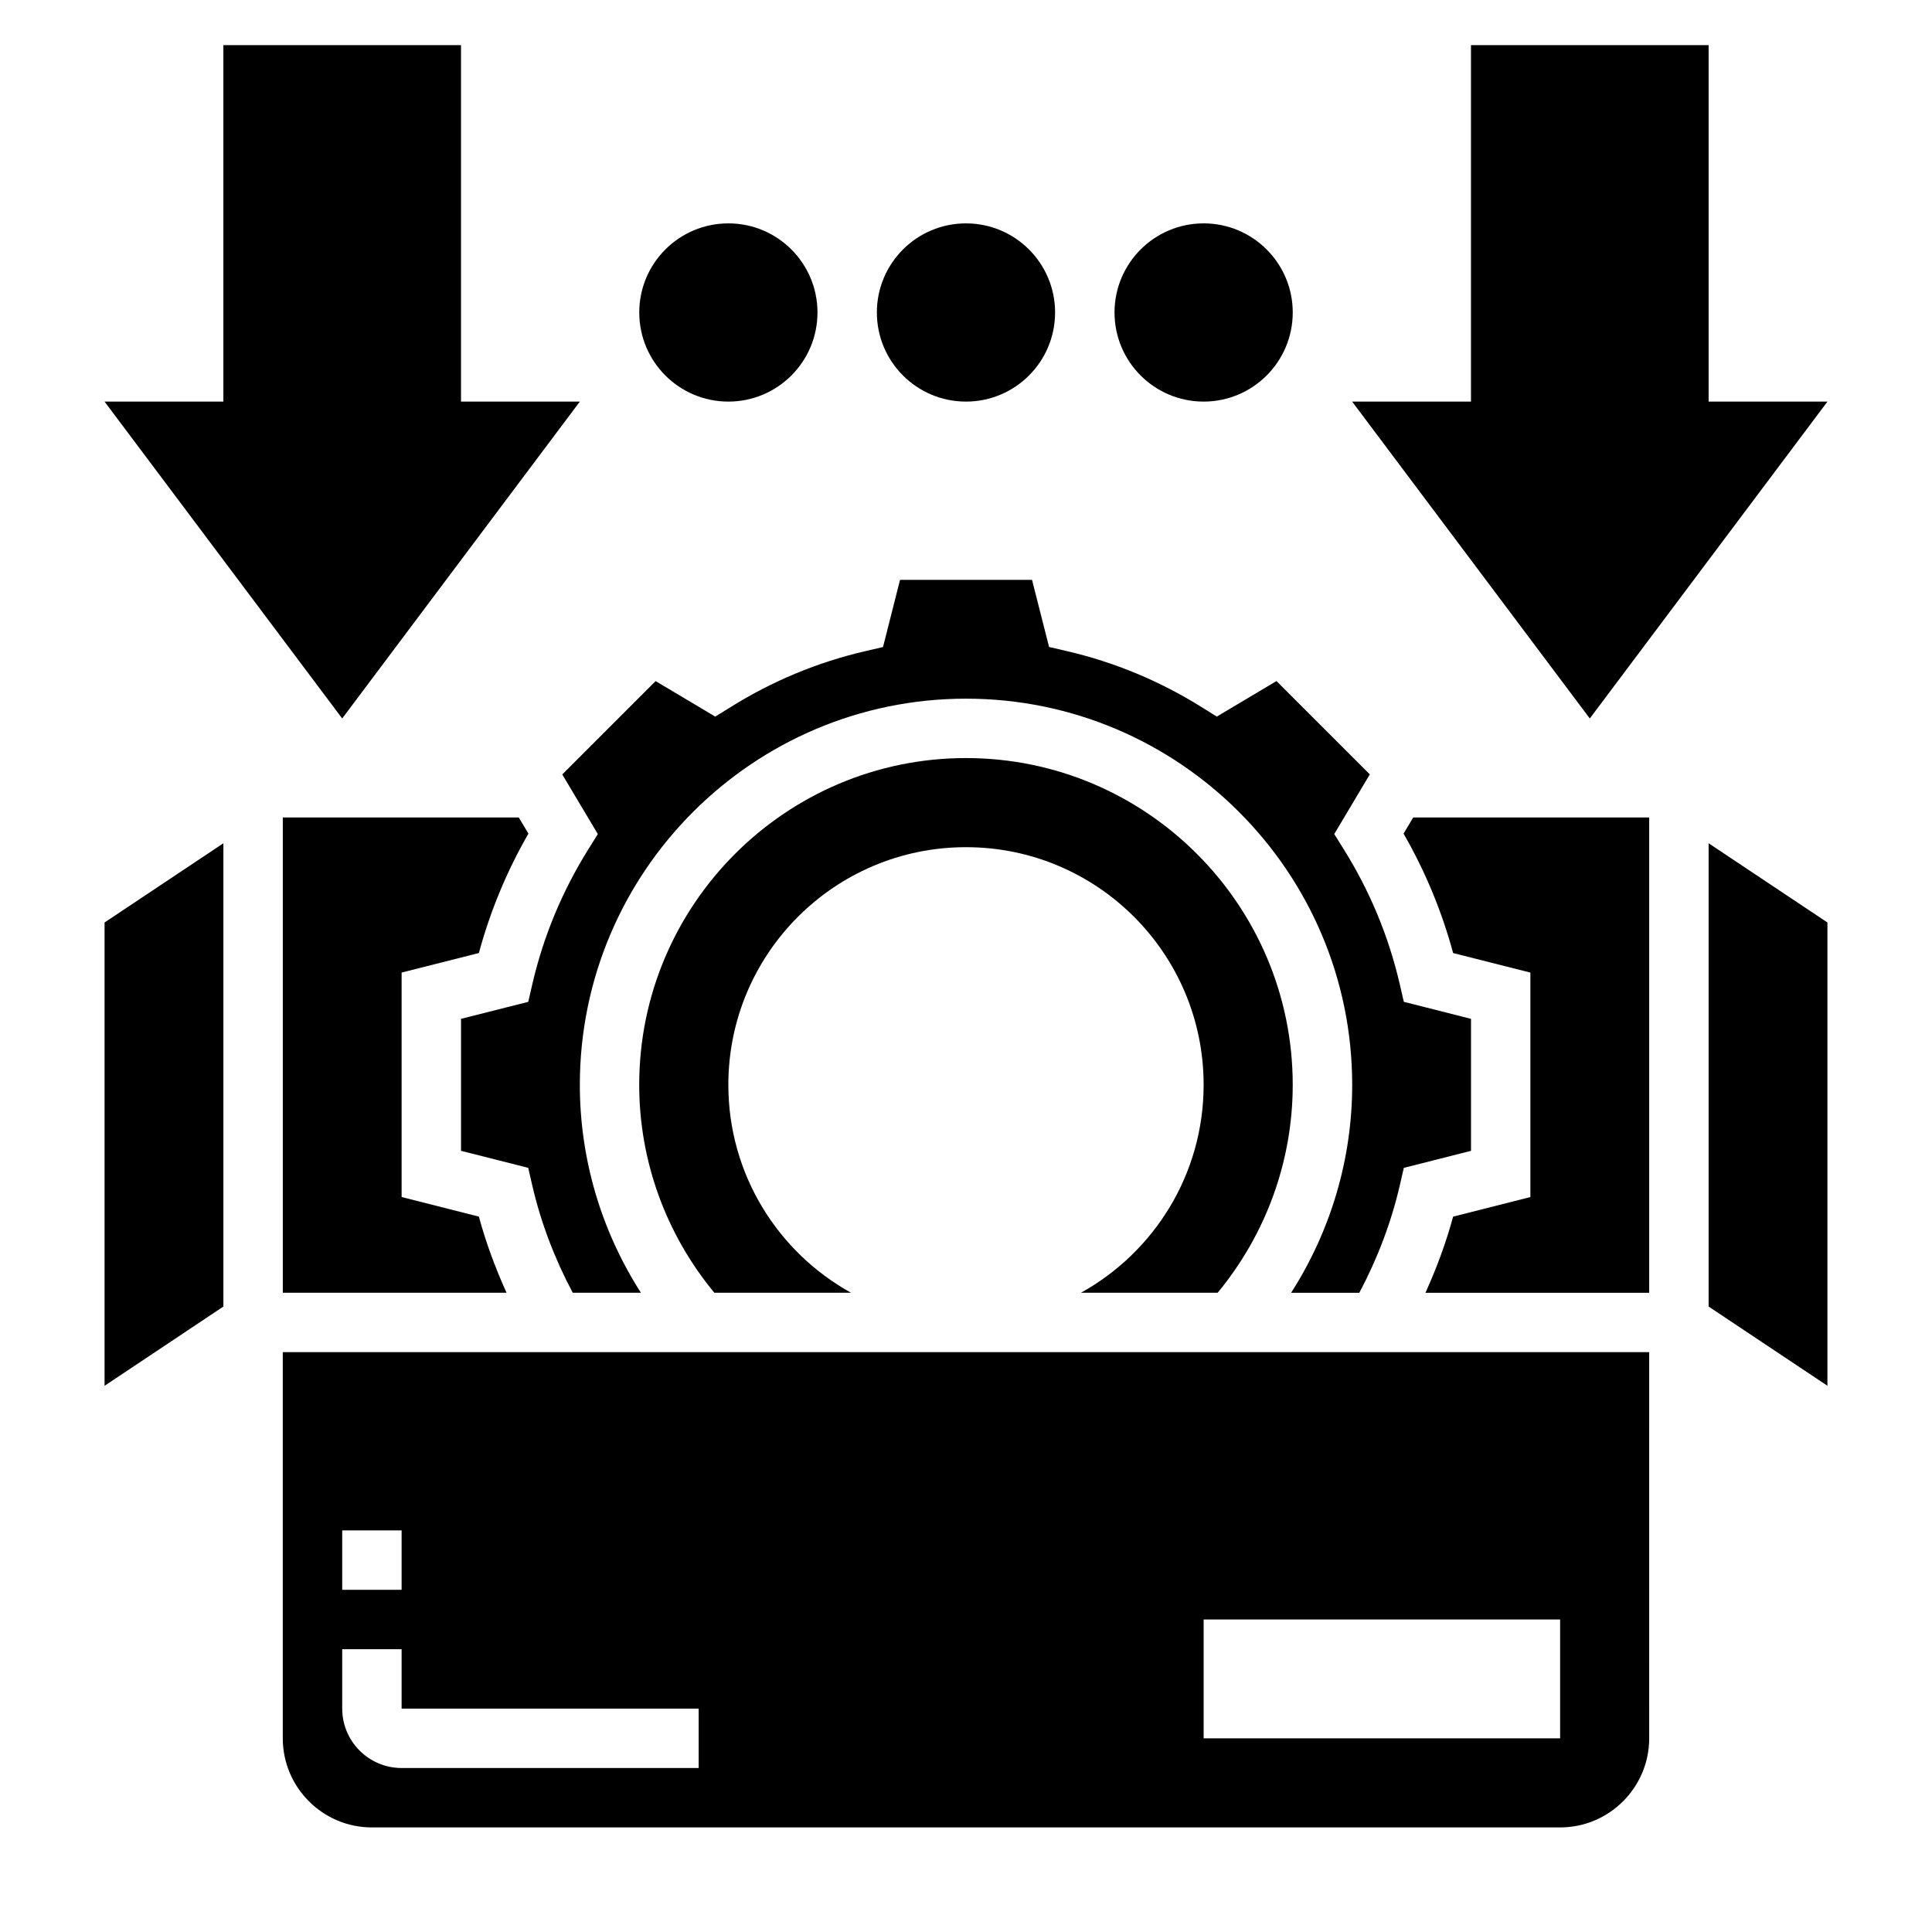
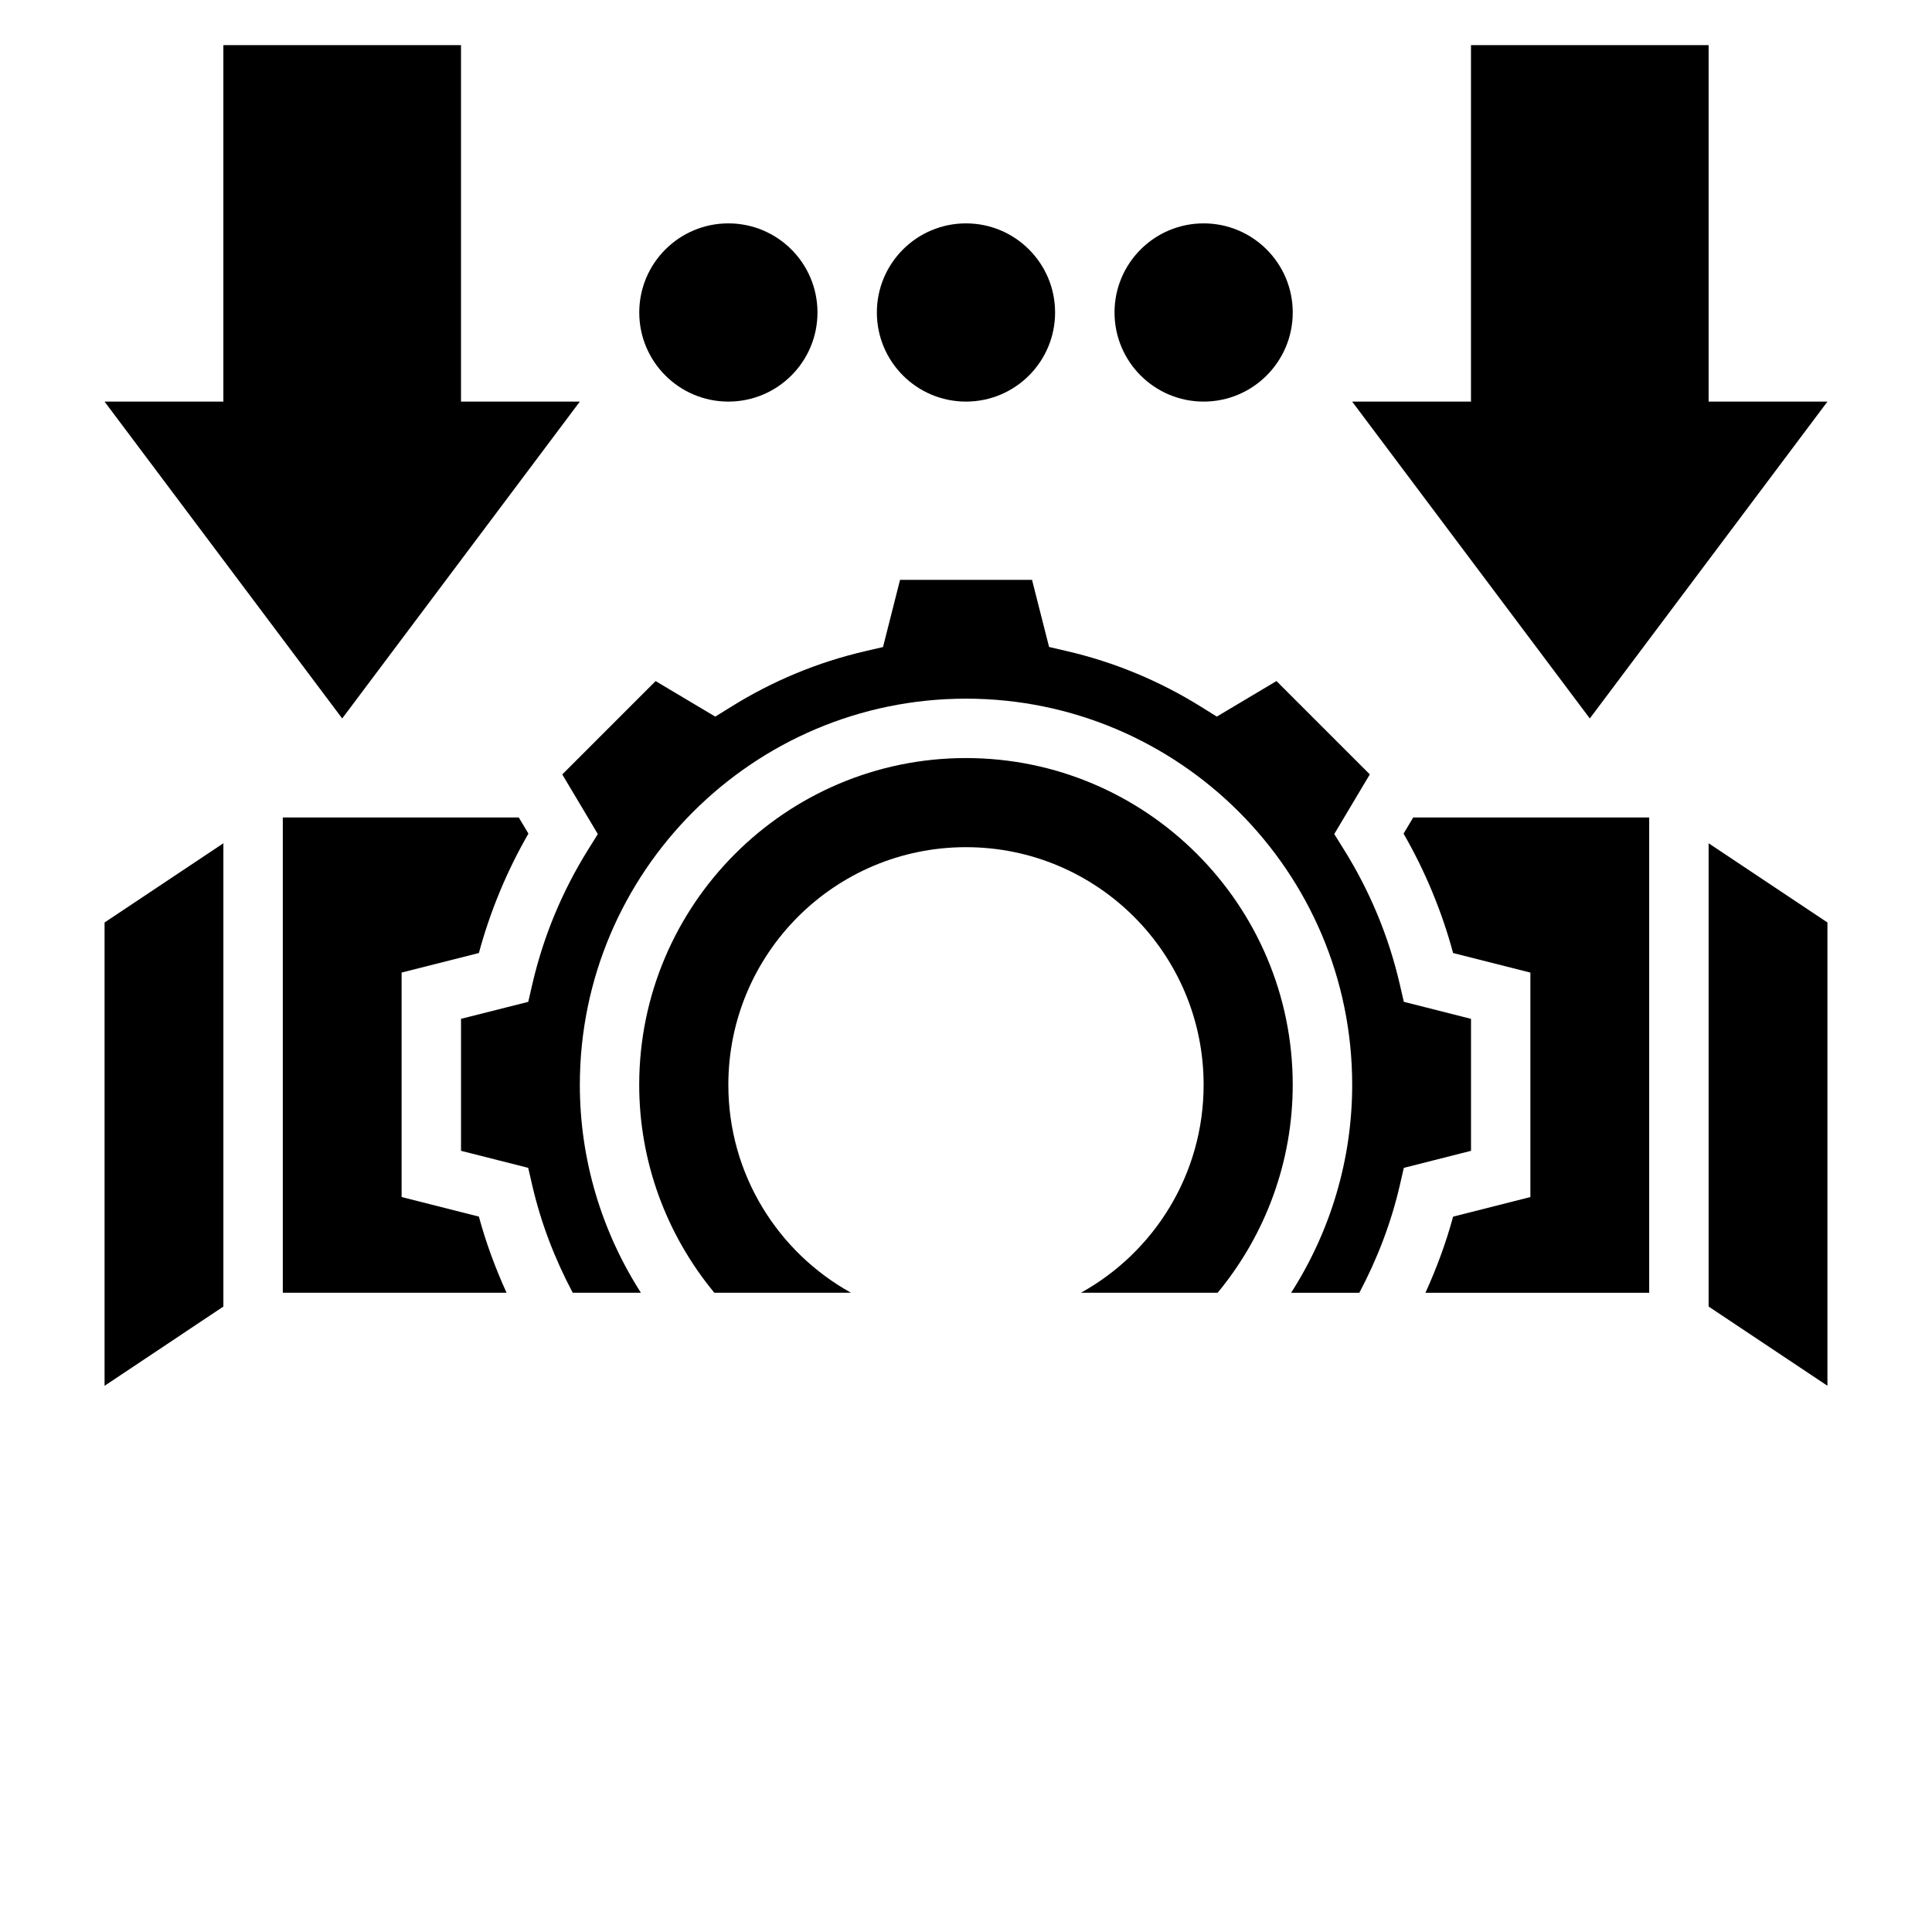
<svg xmlns="http://www.w3.org/2000/svg" fill="#000000" width="800px" height="800px" version="1.1" viewBox="144 144 512 512">
  <g>
    <path d="m628.29 250.43h-31.488v-94.465h-62.977v94.465h-31.488l62.977 83.973z" />
    <path d="m297.66 250.43h-31.488v-94.465h-62.977v94.465h-31.488l62.977 83.973z" />
    <path d="m360.64 226.81c0 13.043-10.57 23.617-23.613 23.617-13.043 0-23.617-10.574-23.617-23.617s10.574-23.613 23.617-23.613c13.043 0 23.613 10.57 23.613 23.613" />
    <path d="m423.61 226.81c0 13.043-10.57 23.617-23.613 23.617s-23.617-10.574-23.617-23.617 10.574-23.613 23.617-23.613 23.613 10.57 23.613 23.613" />
    <path d="m486.59 226.81c0 13.043-10.574 23.617-23.613 23.617-13.043 0-23.617-10.574-23.617-23.617s10.574-23.613 23.617-23.613c13.039 0 23.613 10.57 23.613 23.613" />
    <path d="m430.46 486.59h36.227c12.809-15.492 19.898-34.895 19.898-55.102 0-47.742-38.848-86.594-86.594-86.594-47.742 0-86.594 38.848-86.594 86.594 0 20.207 7.094 39.605 19.91 55.105h36.219c-19.379-10.742-32.508-31.383-32.508-55.105 0-34.777 28.199-62.977 62.977-62.977s62.977 28.199 62.977 62.977c0 23.723-13.133 44.363-32.512 55.102z" />
    <path d="m270.91 396.56c2.984-11.051 7.383-21.664 13.129-31.645l-2.559-4.277h-62.535v125.95h59.293c-2.961-6.535-5.457-13.258-7.328-20.176l-20.477-5.188v-59.488z" />
    <path d="m171.71 511.25 31.488-20.996v-122.78l-31.488 20.992z" />
    <path d="m333.55 333.91-15.809-9.414-24.734 24.734 9.422 15.809-2.543 4.078c-6.91 11.074-11.902 23.09-14.816 35.707l-1.078 4.676-17.816 4.5v34.977l17.805 4.512 1.078 4.676c2.289 9.902 5.945 19.43 10.723 28.426h18.066c-10.477-16.352-16.184-35.402-16.184-55.098 0-56.426 45.91-102.34 102.34-102.34s102.34 45.91 102.34 102.34c0 19.695-5.707 38.746-16.184 55.105h18.074c4.777-9.004 8.422-18.523 10.715-28.426l1.078-4.676 17.805-4.516v-34.977l-17.805-4.512-1.078-4.676c-2.922-12.625-7.902-24.633-14.816-35.707l-2.543-4.078 9.422-15.809-24.734-24.734-15.809 9.414-4.078-2.535c-11.059-6.91-23.074-11.902-35.699-14.824l-4.676-1.086-4.519-17.789h-34.977l-4.512 17.805-4.676 1.086c-12.625 2.922-24.641 7.91-35.699 14.824z" />
    <path d="m515.96 364.92c5.738 9.98 10.148 20.586 13.129 31.645l20.477 5.18v59.488l-20.477 5.188c-1.875 6.918-4.367 13.641-7.328 20.176h59.293v-125.96h-62.535z" />
    <path d="m596.8 490.25 31.488 20.996v-122.78l-31.488-20.992z" />
-     <path d="m218.94 604.67c0 13.02 10.598 23.617 23.617 23.617h314.88c13.02 0 23.617-10.598 23.617-23.617l-0.004-102.34h-362.11zm244.04-31.488h94.465v31.488h-94.465zm-228.29-23.617h15.742v15.742h-15.742zm0 31.488h15.742v15.742h78.719v15.742l-78.719 0.004c-8.684 0-15.742-7.062-15.742-15.742z" />
  </g>
</svg>